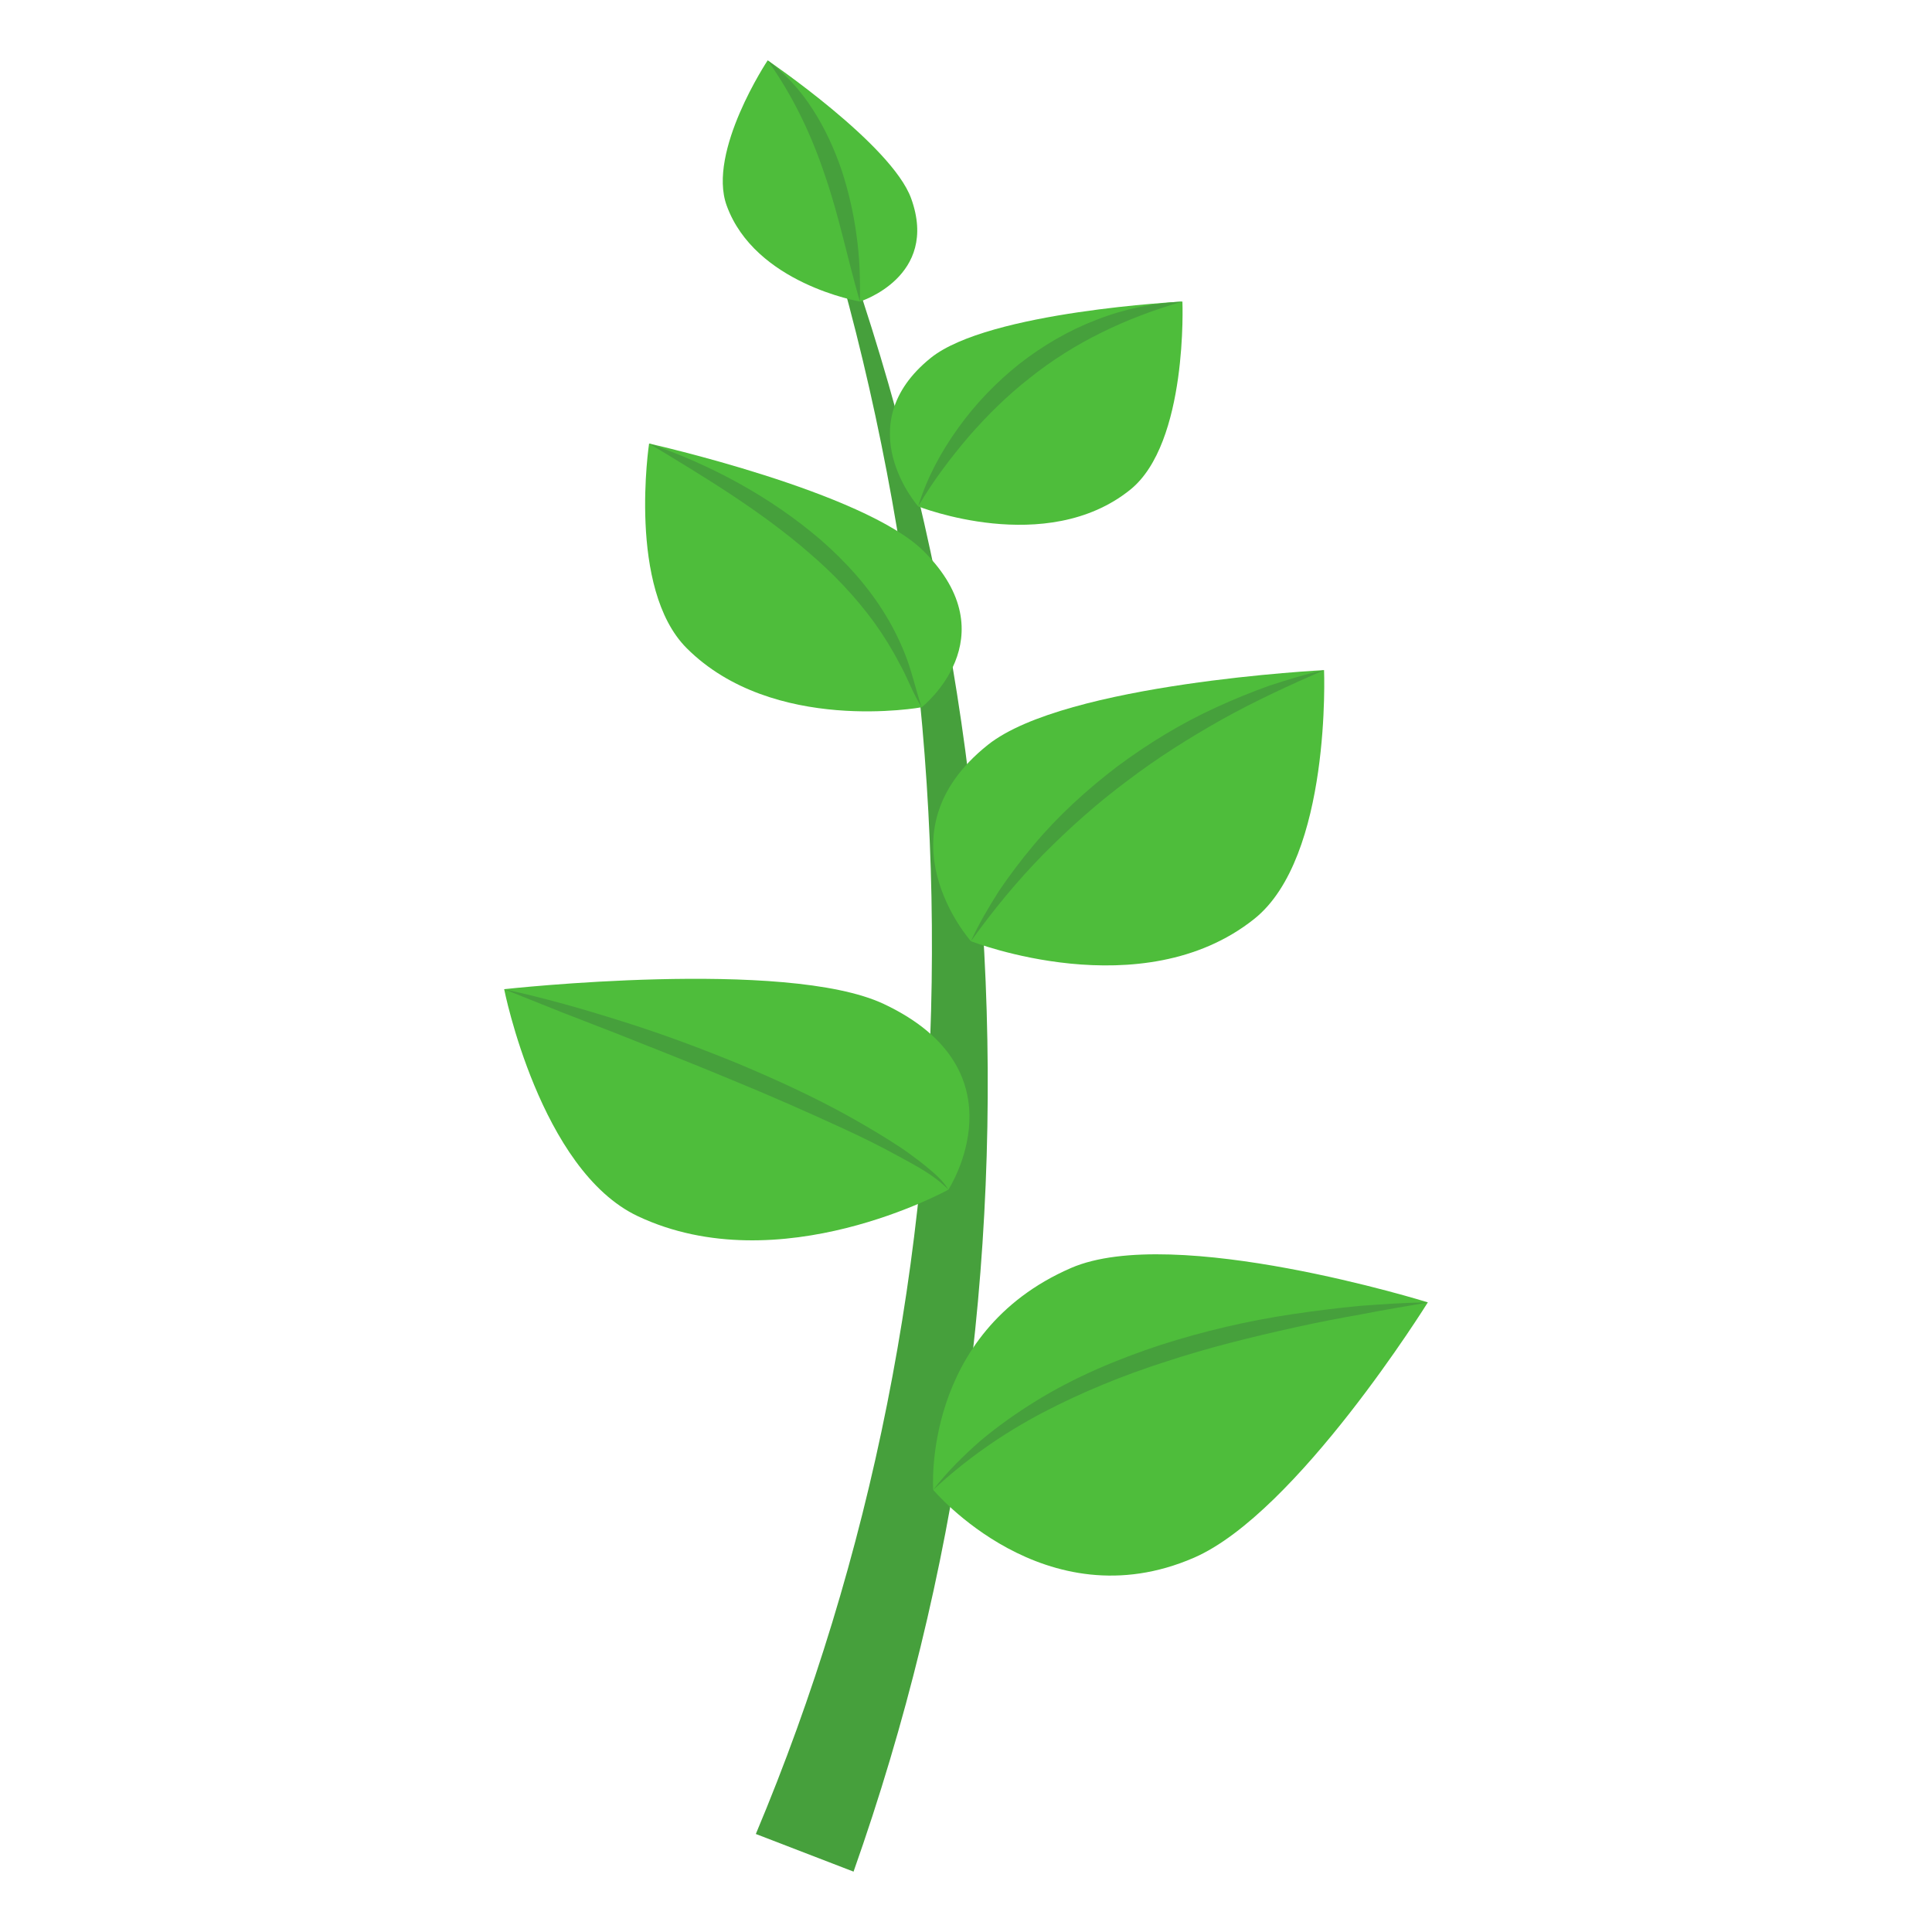
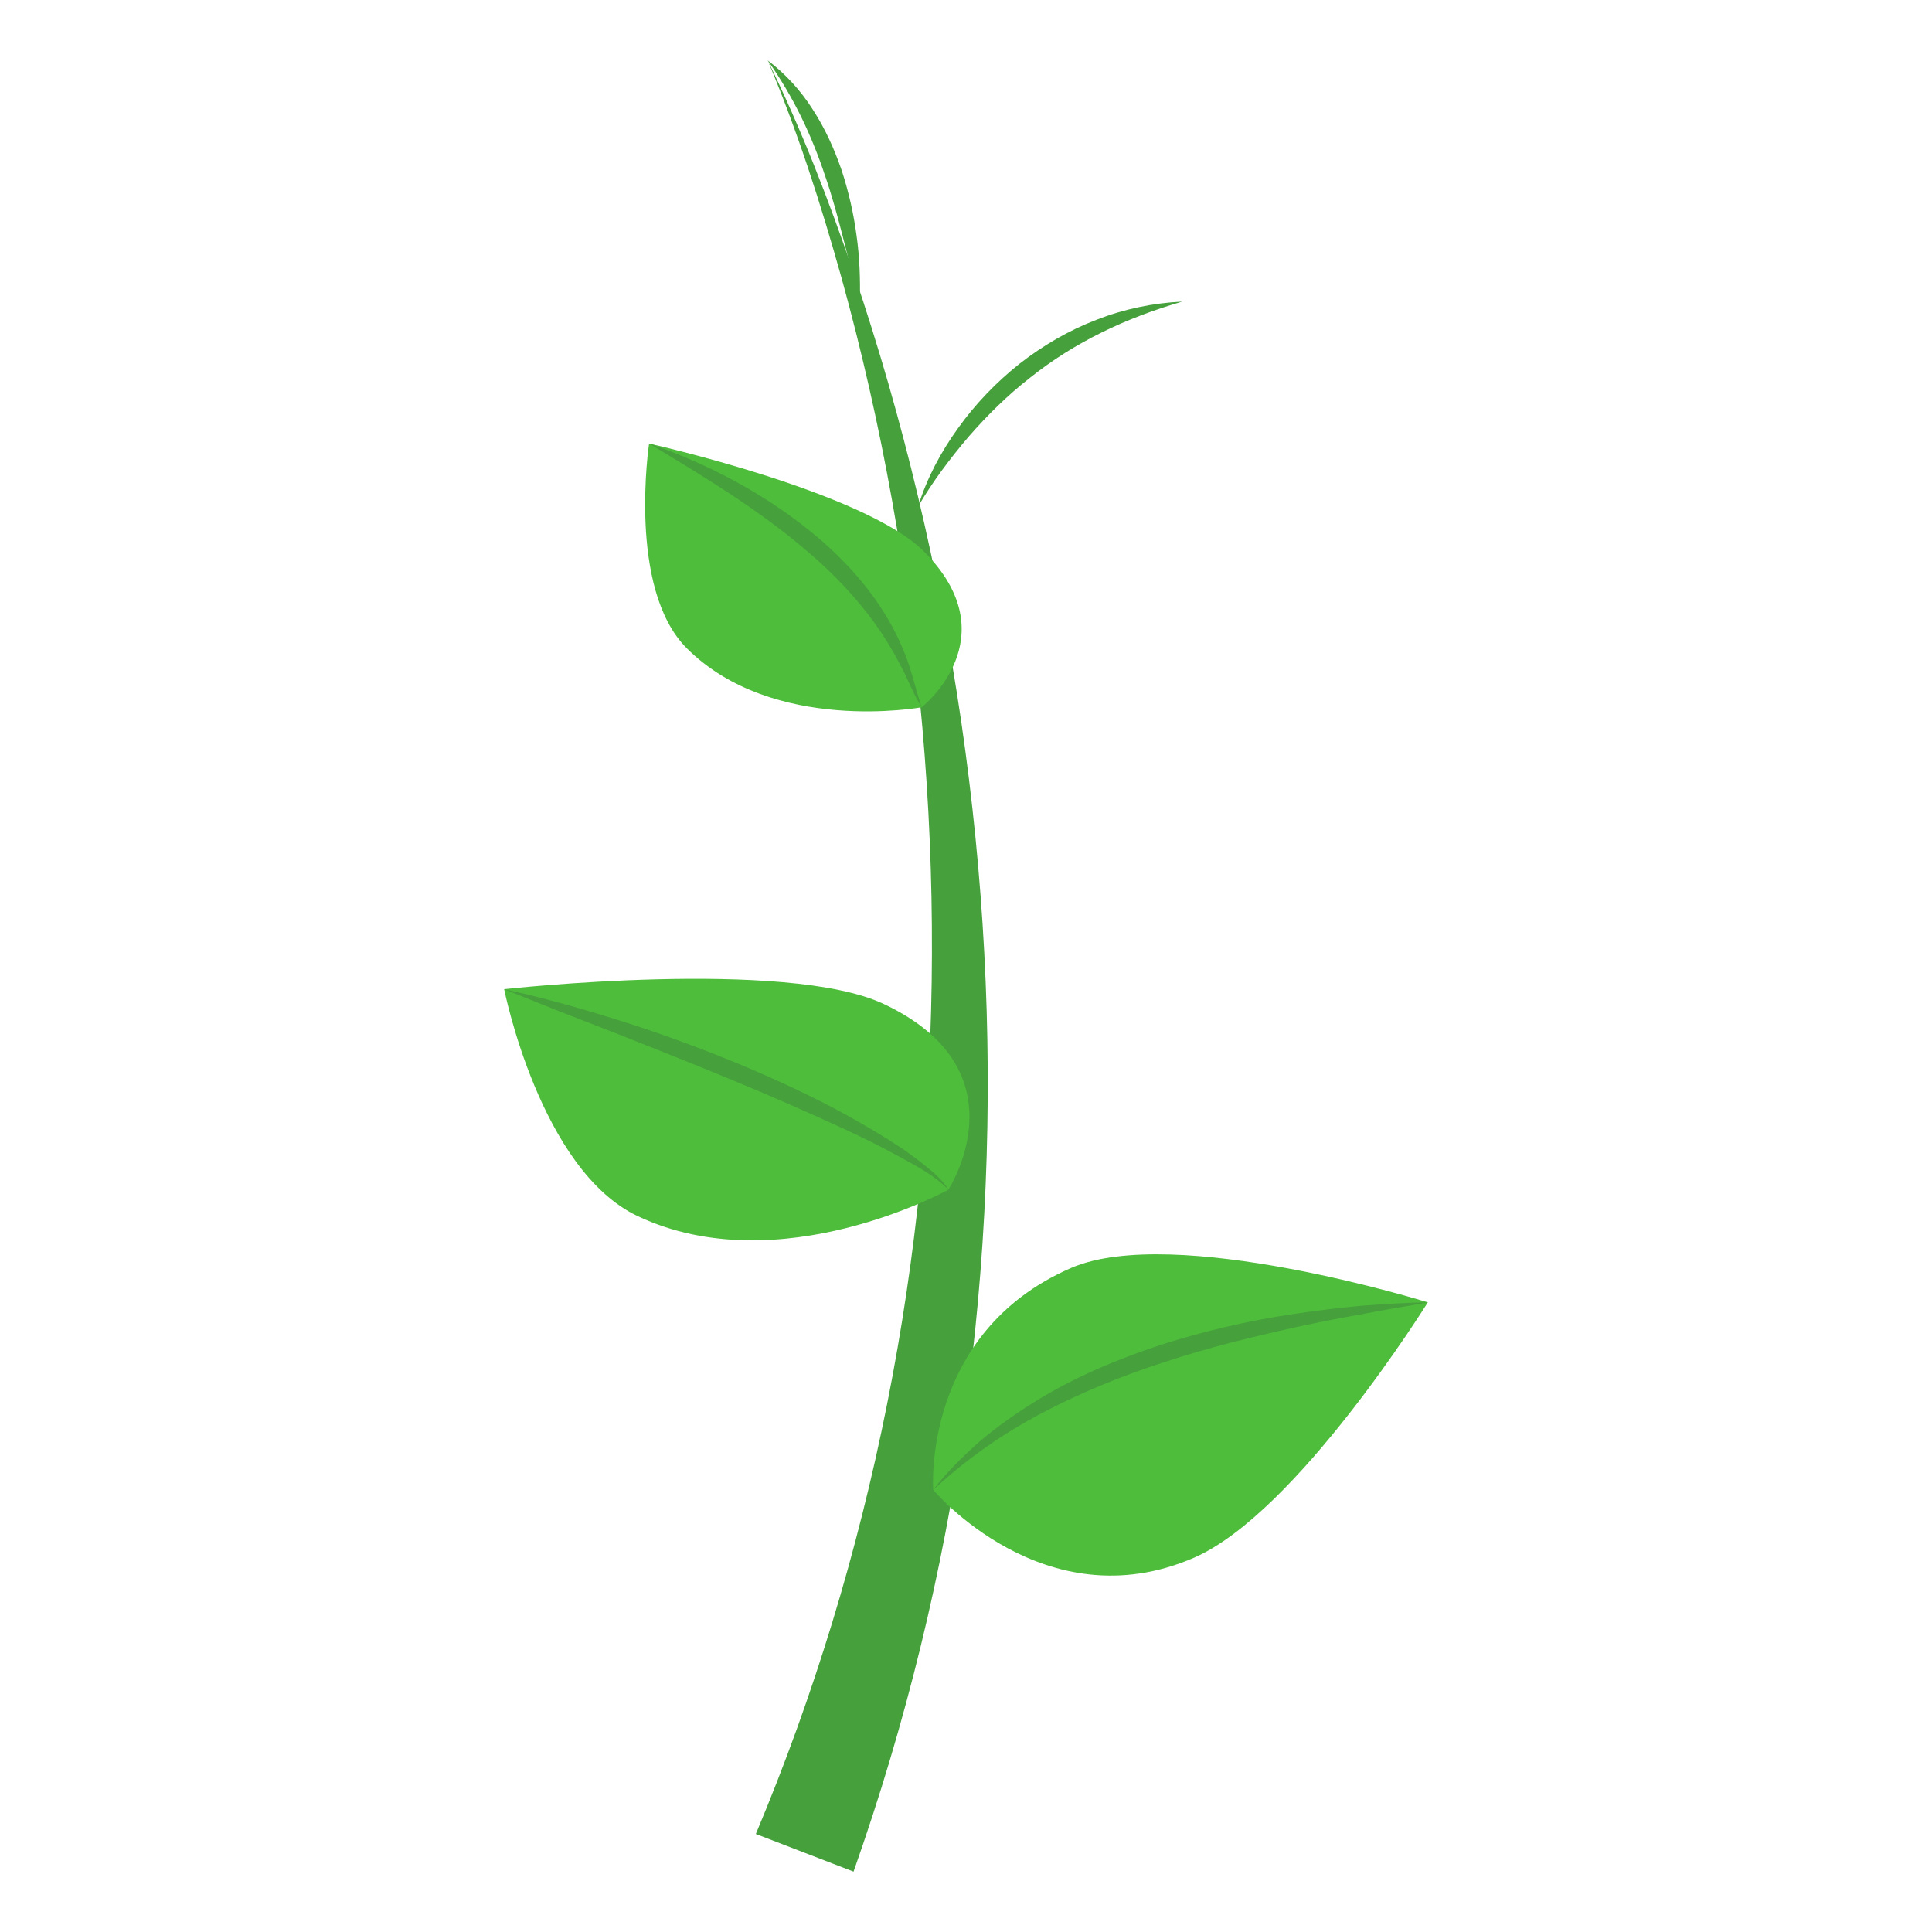
<svg xmlns="http://www.w3.org/2000/svg" version="1.1" id="Layer_1" x="0px" y="0px" width="64px" height="64px" viewBox="0 0 64 64" enable-background="new 0 0 64 64" xml:space="preserve">
  <g>
    <path fill="#46A03C" d="M25.43,2c1.12,2.277,2.032,4.655,2.857,7.061c0.817,2.408,1.52,4.859,2.112,7.338   c1.186,4.959,1.933,10.037,2.206,15.157c0.273,5.119,0.066,10.281-0.652,15.391C31.238,52.056,30.004,57.108,28.275,62   l-3.237-1.247c3.844-9.144,5.808-19.115,5.833-29.154c0.019-5.02-0.429-10.055-1.32-15.022c-0.446-2.484-1.003-4.951-1.679-7.389   C27.189,6.753,26.418,4.336,25.43,2z" />
    <path fill="#4EBD3B" d="M35.476,42.005c-4.947,2.152-4.562,7.349-4.562,7.349s3.689,4.398,8.639,2.247   c3.411-1.482,7.746-8.459,7.746-8.459S38.887,40.522,35.476,42.005z" />
-     <path fill="#4EBD3B" d="M32.726,24.673c-3.718,2.964-0.563,6.505-0.563,6.505s5.666,2.227,9.385-0.737   c2.564-2.043,2.313-8.242,2.313-8.242S35.29,22.63,32.726,24.673z" />
-     <path fill="#4EBD3B" d="M30.834,11.855c-2.782,2.24-0.418,4.92-0.418,4.92s4.242,1.687,7.025-0.553   c1.919-1.544,1.728-6.232,1.728-6.232S32.753,10.312,30.834,11.855z" />
    <path fill="#4EBD3B" d="M29.279,33.259c4.703,2.217,2.137,6.15,2.137,6.15s-5.581,3.096-10.285,0.88   c-3.243-1.528-4.43-7.521-4.43-7.521S26.037,31.731,29.279,33.259z" />
    <path fill="#4EBD3B" d="M30.603,18.263c2.861,2.863-0.071,5.166-0.071,5.166s-4.923,0.905-7.785-1.958   c-1.973-1.974-1.245-6.778-1.245-6.778S28.63,16.29,30.603,18.263z" />
-     <path fill="#4EBD3B" d="M30.183,6.573c0.938,2.594-1.696,3.416-1.696,3.416s-3.478-0.588-4.416-3.183C23.424,5.017,25.43,2,25.43,2   S29.536,4.785,30.183,6.573z" />
    <path fill="#46A03C" d="M31.416,39.409c-0.47-0.486-1.082-0.795-1.669-1.117c-0.59-0.324-1.193-0.623-1.806-0.904   c-1.223-0.563-2.456-1.107-3.704-1.617c-1.243-0.521-2.501-1.01-3.756-1.512l-1.891-0.734l-1.89-0.756   c1.329,0.287,2.635,0.66,3.93,1.071c1.296,0.405,2.569,0.882,3.828,1.397c1.253,0.527,2.493,1.092,3.685,1.756   c0.594,0.334,1.182,0.68,1.75,1.059c0.28,0.195,0.556,0.398,0.819,0.615C30.974,38.886,31.243,39.111,31.416,39.409z" />
    <path fill="#46A03C" d="M30.531,23.428c-0.295-0.463-0.468-0.982-0.734-1.447c-0.244-0.475-0.525-0.924-0.832-1.354   c-0.622-0.854-1.355-1.622-2.16-2.311c-1.605-1.393-3.447-2.502-5.304-3.624c2.051,0.708,4.006,1.755,5.683,3.188   c0.827,0.723,1.582,1.55,2.155,2.5c0.289,0.472,0.528,0.974,0.717,1.489C30.241,22.387,30.357,22.917,30.531,23.428z" />
-     <path fill="#46A03C" d="M32.163,31.178c0.262-0.575,0.584-1.12,0.924-1.656c0.354-0.526,0.739-1.032,1.147-1.52   c0.816-0.975,1.764-1.839,2.775-2.61c1.022-0.76,2.114-1.427,3.27-1.956c0.576-0.264,1.163-0.505,1.759-0.719   c0.603-0.195,1.204-0.386,1.822-0.518c-1.157,0.503-2.292,1.027-3.38,1.633c-1.084,0.611-2.136,1.272-3.122,2.022   c-0.995,0.739-1.922,1.565-2.797,2.447C33.69,29.188,32.898,30.154,32.163,31.178z" />
    <path fill="#46A03C" d="M30.416,16.775c0.283-0.928,0.75-1.8,1.322-2.593c0.569-0.797,1.258-1.513,2.027-2.126   c0.776-0.606,1.636-1.11,2.554-1.461c0.913-0.359,1.883-0.559,2.85-0.605c-1.858,0.534-3.576,1.347-5.045,2.521   c-0.74,0.576-1.412,1.238-2.033,1.95C31.48,15.18,30.902,15.941,30.416,16.775z" />
    <path fill="#46A03C" d="M28.486,9.989c-0.412-1.413-0.688-2.822-1.154-4.167C26.883,4.471,26.279,3.196,25.43,2   c0.588,0.441,1.097,1,1.495,1.628c0.407,0.625,0.714,1.309,0.955,2.009c0.23,0.705,0.397,1.427,0.493,2.157   C28.478,8.522,28.499,9.256,28.486,9.989z" />
    <path fill="#46A03C" d="M30.914,49.354c0.454-0.594,0.995-1.124,1.56-1.623c0.578-0.485,1.197-0.922,1.84-1.319   c1.288-0.796,2.691-1.383,4.122-1.856c1.436-0.46,2.904-0.804,4.39-1.024c0.742-0.11,1.486-0.203,2.231-0.274   c0.748-0.054,1.494-0.109,2.242-0.114c-0.736,0.135-1.474,0.248-2.204,0.395c-0.733,0.129-1.464,0.27-2.188,0.431   c-1.45,0.321-2.89,0.675-4.293,1.138c-1.406,0.45-2.775,1.008-4.081,1.691C33.23,47.485,32.009,48.333,30.914,49.354z" />
  </g>
</svg>